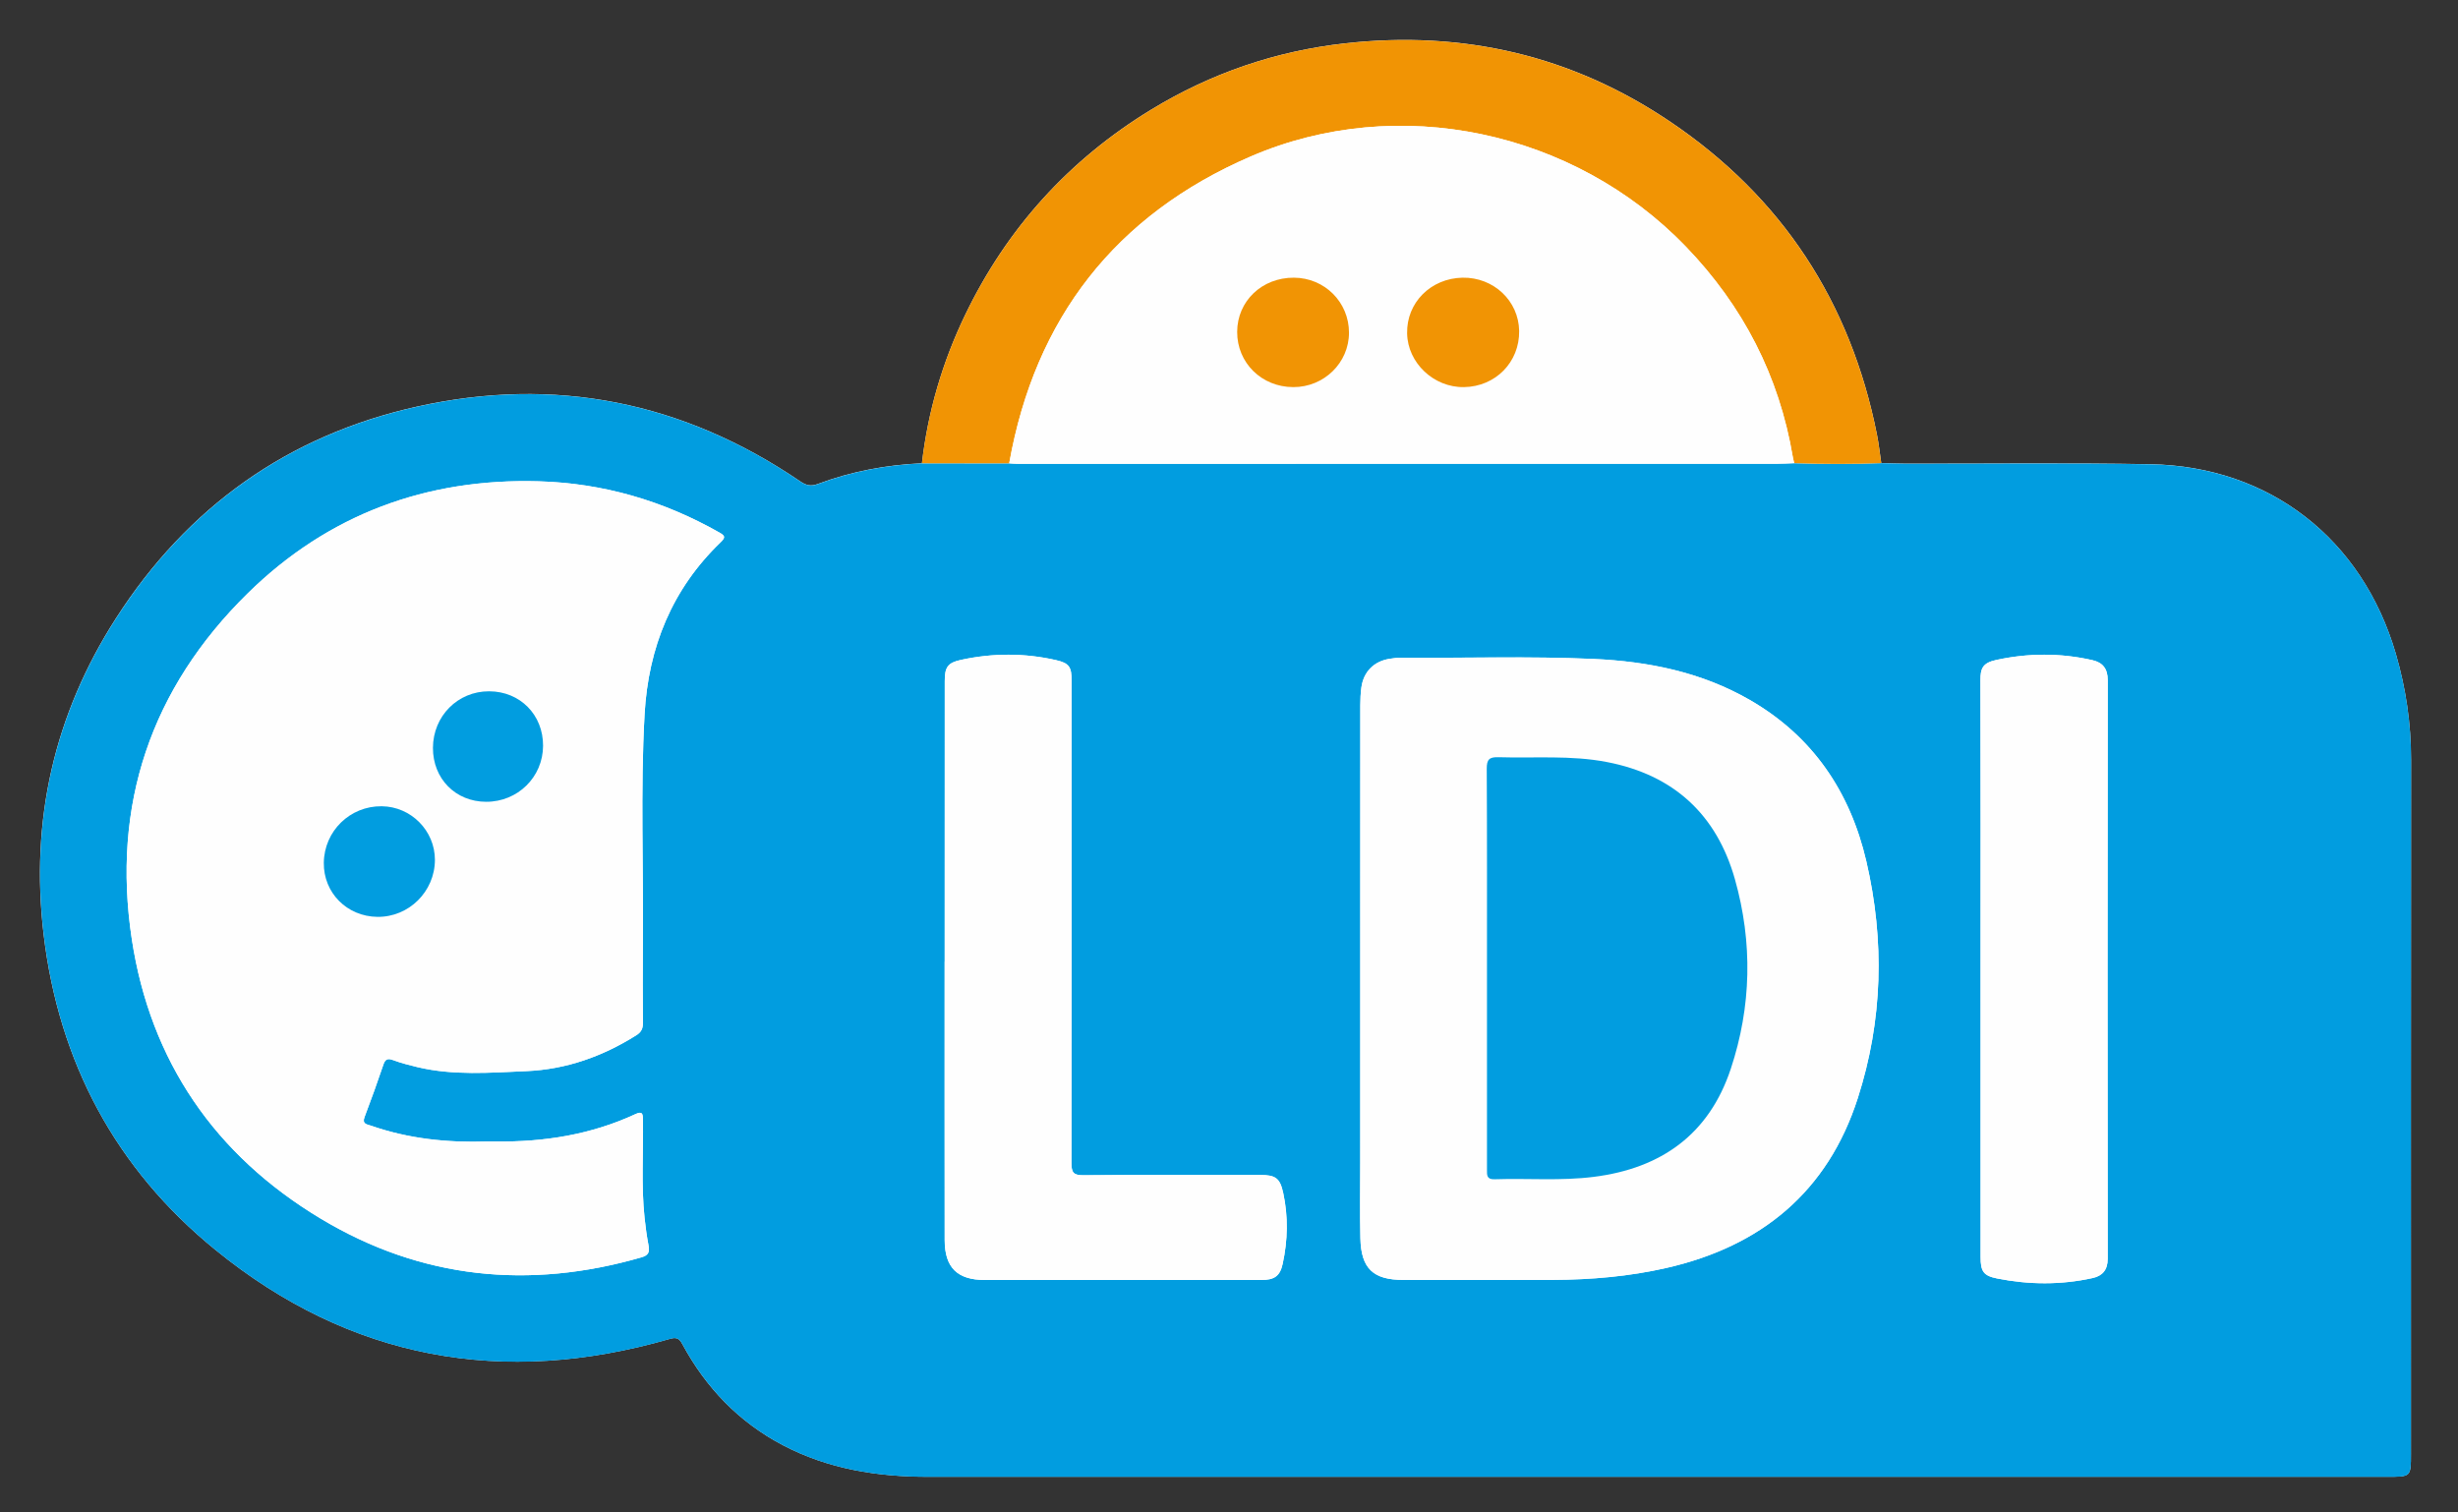
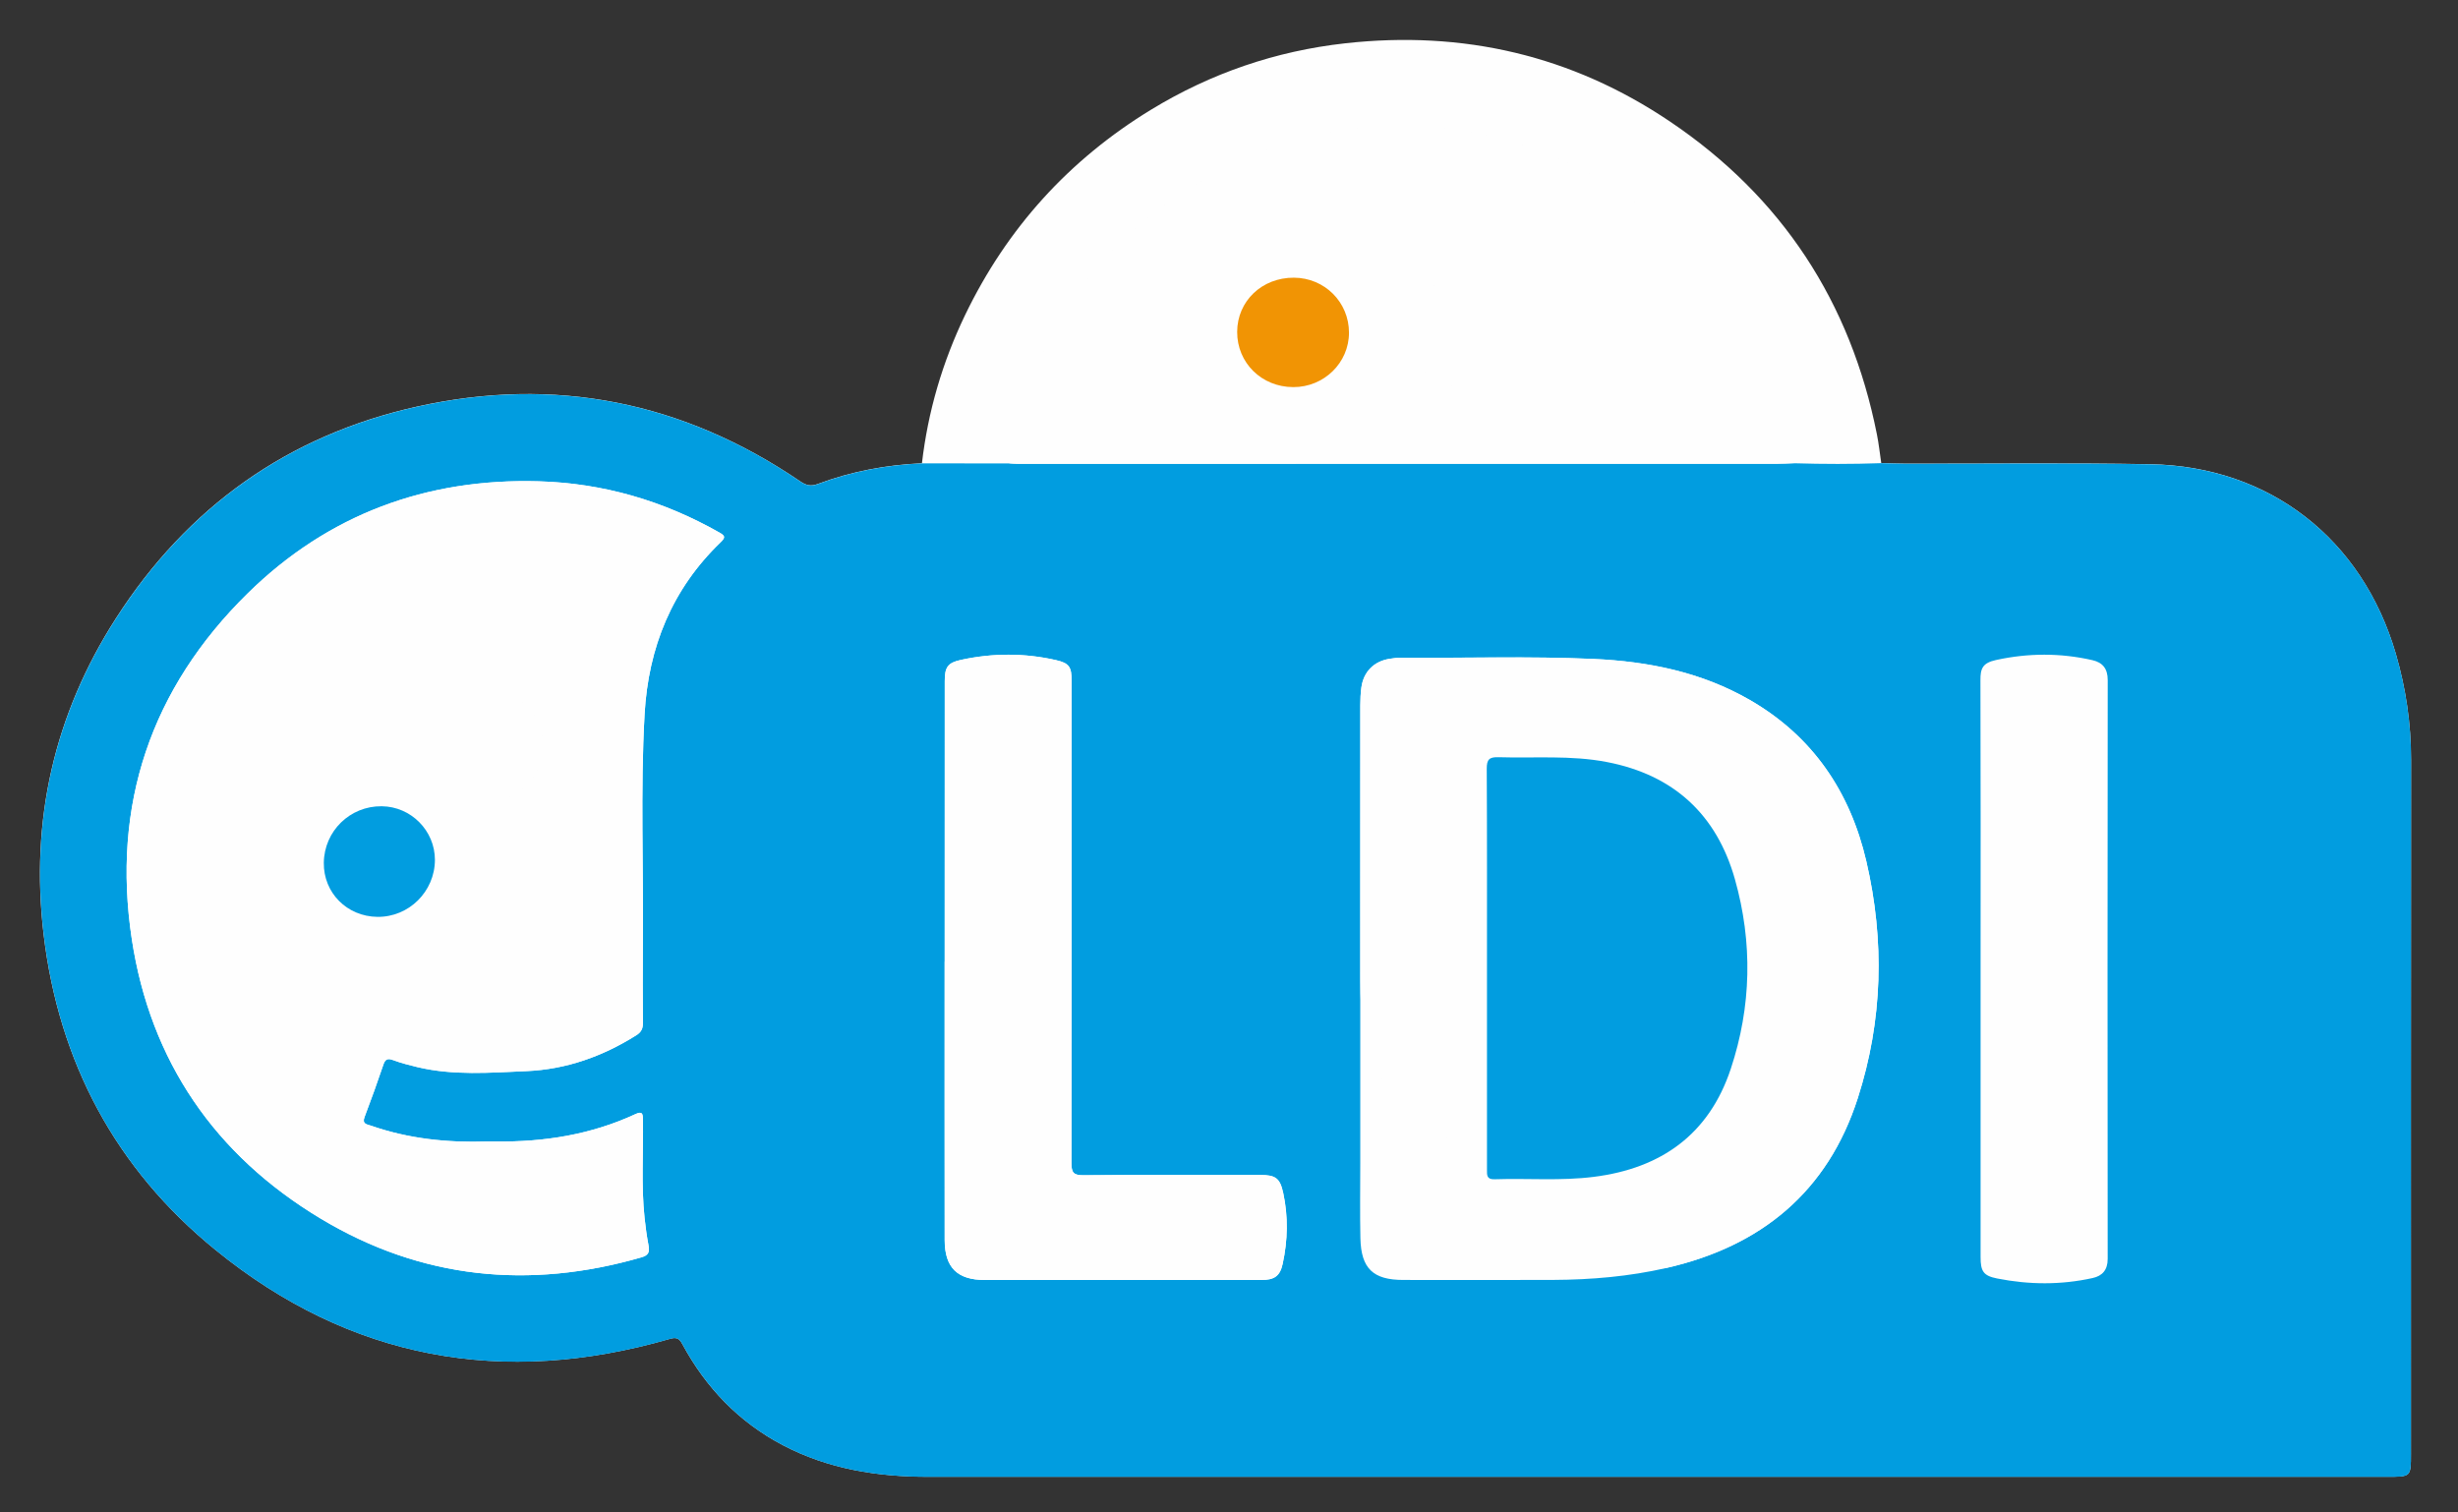
<svg xmlns="http://www.w3.org/2000/svg" version="1.1" id="Layer_1" x="0px" y="0px" width="65px" height="40px" viewBox="0 0 65 40" enable-background="new 0 0 65 40" xml:space="preserve">
  <rect x="0" y="0" width="65" height="40" fill="#333333" stroke="none" />
  <g>
    <path fill-rule="evenodd" clip-rule="evenodd" fill="#FEFEFE" d="M24.38,12.252c-0.944,0.043-1.864,0.214-2.75,0.546   c-0.187,0.07-0.31,0.041-0.47-0.068c-3.097-2.108-6.491-2.789-10.141-1.975c-3.408,0.76-6.067,2.66-7.953,5.598   c-1.637,2.549-2.27,5.353-1.912,8.362c0.402,3.378,1.907,6.195,4.54,8.338c3.566,2.903,7.605,3.629,12.012,2.358   c0.168-0.048,0.249-0.031,0.338,0.136c0.622,1.152,1.494,2.062,2.66,2.674c1.202,0.631,2.498,0.835,3.836,0.835   c12.864,0.001,25.729,0,38.593,0c0.622,0,0.622,0,0.622-0.61c0-6.117-0.003-12.234,0.003-18.352   c0.001-0.958-0.136-1.889-0.403-2.805c-0.886-3.037-3.335-4.954-6.488-5.012c-2.154-0.039-4.309-0.012-6.463-0.015   c-0.219,0-0.437-0.01-0.656-0.016c-0.037-0.252-0.064-0.507-0.114-0.756c-0.696-3.504-2.512-6.28-5.473-8.276   c-2.597-1.751-5.476-2.415-8.587-2.069c-1.84,0.205-3.553,0.792-5.132,1.754c-2.173,1.325-3.816,3.139-4.921,5.433   C24.923,9.576,24.539,10.882,24.38,12.252z" />
    <path fill-rule="evenodd" clip-rule="evenodd" fill="#019DE0" d="M49.75,12.249c0.219,0.005,0.437,0.015,0.656,0.016   c2.154,0.003,4.31-0.024,6.463,0.015c3.153,0.058,5.603,1.975,6.488,5.012c0.267,0.917,0.404,1.848,0.403,2.805   c-0.006,6.117-0.003,12.234-0.003,18.352c0,0.61,0,0.61-0.622,0.61c-12.864,0-25.729,0-38.593,0c-1.338,0-2.635-0.205-3.836-0.835   c-1.166-0.612-2.038-1.522-2.66-2.674c-0.09-0.167-0.17-0.184-0.338-0.136c-4.407,1.271-8.446,0.545-12.012-2.358   c-2.633-2.144-4.138-4.96-4.54-8.338c-0.358-3.009,0.275-5.813,1.912-8.362c1.886-2.938,4.545-4.838,7.953-5.598   c3.649-0.814,7.044-0.133,10.141,1.975c0.16,0.109,0.283,0.138,0.47,0.068c0.886-0.332,1.806-0.503,2.75-0.546   c0.77,0,1.539,0.001,2.308,0.001c0.073,0.004,0.146,0.012,0.218,0.012c6.692,0,13.385,0,20.077-0.001   c0.155,0,0.309-0.01,0.464-0.015C48.214,12.276,48.982,12.277,49.75,12.249z M13.103,30.189c-0.073,0-0.146-0.002-0.219,0   c-1.048,0.035-2.077-0.071-3.073-0.418c-0.105-0.036-0.243-0.04-0.17-0.23c0.175-0.459,0.341-0.923,0.499-1.389   c0.053-0.156,0.125-0.164,0.265-0.112c0.204,0.075,0.417,0.13,0.629,0.181c0.956,0.228,1.924,0.149,2.889,0.107   c1.055-0.046,2.014-0.389,2.904-0.949c0.137-0.086,0.176-0.183,0.175-0.333c-0.005-0.676-0.007-1.352-0.001-2.027   c0.021-2.045-0.069-4.091,0.045-6.134c0.099-1.757,0.722-3.303,2.009-4.542c0.14-0.135,0.117-0.175-0.036-0.262   c-1.48-0.84-3.074-1.303-4.77-1.352c-2.971-0.085-5.57,0.874-7.696,2.961c-2.563,2.518-3.606,5.607-3.067,9.151   c0.49,3.222,2.198,5.708,4.993,7.387c2.661,1.599,5.512,1.884,8.487,1.024c0.186-0.054,0.216-0.144,0.184-0.313   c-0.046-0.241-0.079-0.486-0.105-0.73c-0.092-0.865-0.028-1.733-0.043-2.6c-0.002-0.151-0.015-0.229-0.196-0.145   C15.631,30.009,14.388,30.206,13.103,30.189z M35.971,25.629c0,1.716,0,3.432,0,5.148c0,0.657-0.011,1.315,0.004,1.972   c0.018,0.801,0.337,1.102,1.134,1.102c1.323,0,2.647,0.005,3.97-0.001c1.006-0.005,2.004-0.091,2.987-0.315   c2.509-0.571,4.267-2.017,5.062-4.49c0.662-2.056,0.715-4.167,0.226-6.267c-0.427-1.836-1.417-3.305-3.079-4.264   c-1.279-0.738-2.684-1.021-4.138-1.086c-1.697-0.076-3.395-0.02-5.092-0.032c-0.1,0-0.2,0.013-0.299,0.029   c-0.413,0.064-0.689,0.343-0.745,0.759c-0.021,0.153-0.028,0.309-0.028,0.464C35.97,20.974,35.97,23.302,35.971,25.629z    M24.982,25.43c0,0-0.001,0-0.001,0c0,2.456-0.002,4.911,0.001,7.366c0,0.726,0.334,1.055,1.061,1.055   c2.437,0.001,4.874,0.001,7.311,0c0.345,0,0.495-0.1,0.566-0.428c0.135-0.621,0.149-1.249,0.014-1.873   c-0.085-0.393-0.202-0.476-0.607-0.476c-1.561,0-3.122-0.006-4.683,0.007c-0.26,0.002-0.31-0.078-0.31-0.321   c0.007-4.253,0.005-8.507,0.004-12.76c0-0.357-0.059-0.461-0.406-0.541c-0.838-0.192-1.684-0.19-2.522-0.007   c-0.352,0.076-0.426,0.198-0.426,0.557C24.982,20.483,24.982,22.956,24.982,25.43z M52.375,25.632c0,2.537,0,5.074,0,7.611   c0,0.378,0.072,0.498,0.442,0.57c0.84,0.166,1.685,0.173,2.523-0.013c0.256-0.057,0.396-0.214,0.396-0.507   c-0.005-5.101-0.005-10.202,0.001-15.304c0-0.301-0.129-0.466-0.402-0.529c-0.849-0.195-1.704-0.19-2.55-0.005   c-0.357,0.078-0.416,0.223-0.414,0.539C52.379,20.541,52.376,23.086,52.375,25.632z" />
-     <path fill-rule="evenodd" clip-rule="evenodd" fill="#F19404" d="M26.688,12.253c-0.769,0-1.538,0-2.308-0.001   c0.159-1.371,0.543-2.677,1.141-3.918c1.105-2.294,2.748-4.107,4.921-5.433c1.579-0.963,3.292-1.55,5.132-1.754   c3.111-0.346,5.99,0.318,8.587,2.069c2.961,1.996,4.776,4.772,5.473,8.276c0.05,0.25,0.077,0.504,0.114,0.756   c-0.768,0.029-1.535,0.028-2.303,0c-0.012-0.054-0.026-0.106-0.036-0.16c-0.362-2.149-1.319-3.998-2.826-5.563   C41.63,3.458,36.97,2.454,33.068,4.141C29.503,5.682,27.37,8.413,26.688,12.253z" />
    <path fill-rule="evenodd" clip-rule="evenodd" fill="#FEFEFE" d="M13.103,30.189c1.285,0.017,2.528-0.18,3.703-0.725   c0.182-0.084,0.194-0.007,0.196,0.145c0.015,0.867-0.049,1.735,0.043,2.6c0.026,0.245,0.059,0.489,0.105,0.73   c0.033,0.17,0.002,0.26-0.184,0.313c-2.976,0.86-5.827,0.575-8.487-1.024c-2.795-1.679-4.503-4.166-4.993-7.387   c-0.539-3.544,0.503-6.633,3.067-9.151c2.125-2.087,4.725-3.046,7.696-2.961c1.696,0.049,3.289,0.512,4.77,1.352   c0.153,0.087,0.176,0.127,0.036,0.262c-1.287,1.239-1.91,2.785-2.009,4.542c-0.115,2.043-0.025,4.089-0.045,6.134   c-0.006,0.675-0.004,1.351,0.001,2.027c0.001,0.15-0.038,0.247-0.175,0.333c-0.89,0.56-1.849,0.902-2.904,0.949   c-0.965,0.042-1.934,0.121-2.889-0.107c-0.212-0.051-0.425-0.105-0.629-0.181c-0.14-0.052-0.212-0.044-0.265,0.112   c-0.158,0.466-0.324,0.93-0.499,1.389c-0.073,0.19,0.065,0.194,0.17,0.23c0.996,0.347,2.025,0.453,3.073,0.418   C12.957,30.188,13.03,30.189,13.103,30.189z M9.979,24.248c0.833,0.011,1.52-0.67,1.522-1.506c0.001-0.773-0.631-1.411-1.407-1.419   c-0.838-0.009-1.52,0.656-1.531,1.494C8.552,23.61,9.174,24.238,9.979,24.248z M11.449,19.779   c-0.003,0.815,0.598,1.425,1.407,1.426c0.835,0.001,1.501-0.654,1.505-1.48c0.004-0.821-0.607-1.439-1.426-1.442   C12.105,18.28,11.452,18.938,11.449,19.779z" />
-     <path fill-rule="evenodd" clip-rule="evenodd" fill="#FEFEFE" d="M35.971,25.629c0-2.328,0-4.655,0.001-6.983   c0-0.155,0.008-0.311,0.028-0.464c0.056-0.416,0.332-0.694,0.745-0.759c0.099-0.016,0.199-0.029,0.299-0.029   c1.697,0.013,3.396-0.043,5.092,0.032c1.454,0.065,2.859,0.348,4.138,1.086c1.662,0.959,2.651,2.428,3.079,4.264   c0.489,2.101,0.436,4.211-0.226,6.267c-0.795,2.473-2.553,3.919-5.062,4.49c-0.983,0.224-1.981,0.31-2.987,0.315   c-1.323,0.006-2.647,0.001-3.97,0.001c-0.796,0-1.116-0.301-1.134-1.102c-0.015-0.657-0.004-1.314-0.004-1.972   C35.97,29.062,35.971,27.345,35.971,25.629z M39.322,25.616c0,1.771,0,3.542-0.001,5.313c0,0.145-0.014,0.268,0.202,0.26   c0.875-0.031,1.752,0.046,2.625-0.064c1.781-0.225,3.044-1.124,3.62-2.856c0.548-1.653,0.582-3.34,0.11-5.013   c-0.483-1.716-1.624-2.762-3.389-3.102c-0.949-0.183-1.91-0.098-2.866-0.127c-0.24-0.007-0.309,0.06-0.308,0.304   C39.326,22.092,39.321,23.854,39.322,25.616z" />
+     <path fill-rule="evenodd" clip-rule="evenodd" fill="#FEFEFE" d="M35.971,25.629c0-2.328,0-4.655,0.001-6.983   c0-0.155,0.008-0.311,0.028-0.464c0.056-0.416,0.332-0.694,0.745-0.759c0.099-0.016,0.199-0.029,0.299-0.029   c1.697,0.013,3.396-0.043,5.092,0.032c1.454,0.065,2.859,0.348,4.138,1.086c1.662,0.959,2.651,2.428,3.079,4.264   c0.489,2.101,0.436,4.211-0.226,6.267c-0.795,2.473-2.553,3.919-5.062,4.49c-1.323,0.006-2.647,0.001-3.97,0.001c-0.796,0-1.116-0.301-1.134-1.102c-0.015-0.657-0.004-1.314-0.004-1.972   C35.97,29.062,35.971,27.345,35.971,25.629z M39.322,25.616c0,1.771,0,3.542-0.001,5.313c0,0.145-0.014,0.268,0.202,0.26   c0.875-0.031,1.752,0.046,2.625-0.064c1.781-0.225,3.044-1.124,3.62-2.856c0.548-1.653,0.582-3.34,0.11-5.013   c-0.483-1.716-1.624-2.762-3.389-3.102c-0.949-0.183-1.91-0.098-2.866-0.127c-0.24-0.007-0.309,0.06-0.308,0.304   C39.326,22.092,39.321,23.854,39.322,25.616z" />
    <path fill-rule="evenodd" clip-rule="evenodd" fill="#FEFEFE" d="M26.688,12.253c0.682-3.84,2.815-6.572,6.38-8.113   c3.902-1.687,8.563-0.683,11.517,2.385c1.507,1.565,2.464,3.414,2.826,5.563c0.009,0.054,0.024,0.106,0.036,0.16   c-0.155,0.005-0.309,0.015-0.464,0.015c-6.692,0.001-13.384,0.001-20.077,0.001C26.833,12.266,26.761,12.257,26.688,12.253z    M35.673,8.799c0.001-0.807-0.644-1.452-1.457-1.455c-0.846-0.004-1.498,0.62-1.5,1.433c-0.002,0.819,0.645,1.458,1.482,1.461   C35.011,10.242,35.673,9.596,35.673,8.799z M38.675,7.344c-0.839,0.016-1.481,0.661-1.466,1.472   c0.014,0.782,0.706,1.435,1.505,1.422c0.834-0.013,1.47-0.661,1.458-1.485C40.161,7.956,39.496,7.329,38.675,7.344z" />
    <path fill-rule="evenodd" clip-rule="evenodd" fill="#FEFEFE" d="M24.982,25.43c0-2.474,0-4.947,0.001-7.42   c0-0.359,0.074-0.481,0.426-0.557c0.839-0.183,1.684-0.185,2.522,0.007c0.347,0.08,0.406,0.184,0.406,0.541   c0.001,4.253,0.003,8.507-0.004,12.76c0,0.243,0.049,0.323,0.31,0.321c1.561-0.013,3.122-0.007,4.683-0.007   c0.405,0,0.522,0.083,0.607,0.476c0.135,0.624,0.121,1.251-0.014,1.873c-0.071,0.328-0.221,0.428-0.566,0.428   c-2.437,0-4.874,0.001-7.311,0c-0.727,0-1.06-0.329-1.061-1.055c-0.003-2.455-0.001-4.91-0.001-7.366   C24.981,25.43,24.982,25.43,24.982,25.43z" />
-     <path fill-rule="evenodd" clip-rule="evenodd" fill="#FEFEFE" d="M52.375,25.632c0-2.546,0.004-5.092-0.003-7.638   c-0.001-0.316,0.057-0.461,0.414-0.539c0.846-0.185,1.701-0.189,2.55,0.005c0.273,0.063,0.402,0.229,0.402,0.529   c-0.006,5.102-0.006,10.203-0.001,15.304c0,0.293-0.14,0.451-0.396,0.507c-0.839,0.186-1.684,0.179-2.523,0.013   c-0.37-0.073-0.442-0.192-0.442-0.57C52.375,30.707,52.375,28.169,52.375,25.632z" />
    <path fill-rule="evenodd" clip-rule="evenodd" fill="#019DE0" d="M9.979,24.248c-0.805-0.01-1.427-0.638-1.416-1.431   c0.011-0.838,0.692-1.503,1.531-1.494c0.776,0.008,1.408,0.646,1.407,1.419C11.499,23.578,10.811,24.259,9.979,24.248z" />
-     <path fill-rule="evenodd" clip-rule="evenodd" fill="#019DE0" d="M11.449,19.779c0.003-0.841,0.656-1.499,1.486-1.496   c0.818,0.002,1.43,0.621,1.426,1.442c-0.004,0.827-0.67,1.482-1.505,1.48C12.047,21.204,11.446,20.594,11.449,19.779z" />
    <path fill-rule="evenodd" clip-rule="evenodd" fill="#019DE0" d="M39.322,25.616c0-1.762,0.004-3.524-0.006-5.286   c-0.001-0.244,0.067-0.311,0.308-0.304c0.956,0.029,1.917-0.056,2.866,0.127c1.765,0.339,2.905,1.386,3.389,3.102   c0.472,1.673,0.438,3.36-0.11,5.013c-0.575,1.732-1.839,2.631-3.62,2.856c-0.873,0.111-1.75,0.034-2.625,0.064   c-0.216,0.008-0.202-0.115-0.202-0.26C39.323,29.158,39.322,27.387,39.322,25.616z" />
    <path fill-rule="evenodd" clip-rule="evenodd" fill="#F19404" d="M35.673,8.799c0,0.797-0.663,1.443-1.475,1.439   c-0.837-0.003-1.484-0.642-1.482-1.461c0.002-0.813,0.655-1.437,1.5-1.433C35.029,7.347,35.674,7.992,35.673,8.799z" />
-     <path fill-rule="evenodd" clip-rule="evenodd" fill="#F19404" d="M38.675,7.344c0.821-0.015,1.486,0.611,1.498,1.409   c0.011,0.825-0.625,1.472-1.458,1.485c-0.8,0.013-1.491-0.64-1.505-1.422C37.193,8.005,37.836,7.36,38.675,7.344z" />
  </g>
  <rect fill-rule="evenodd" clip-rule="evenodd" fill="none" width="65" height="40" />
</svg>